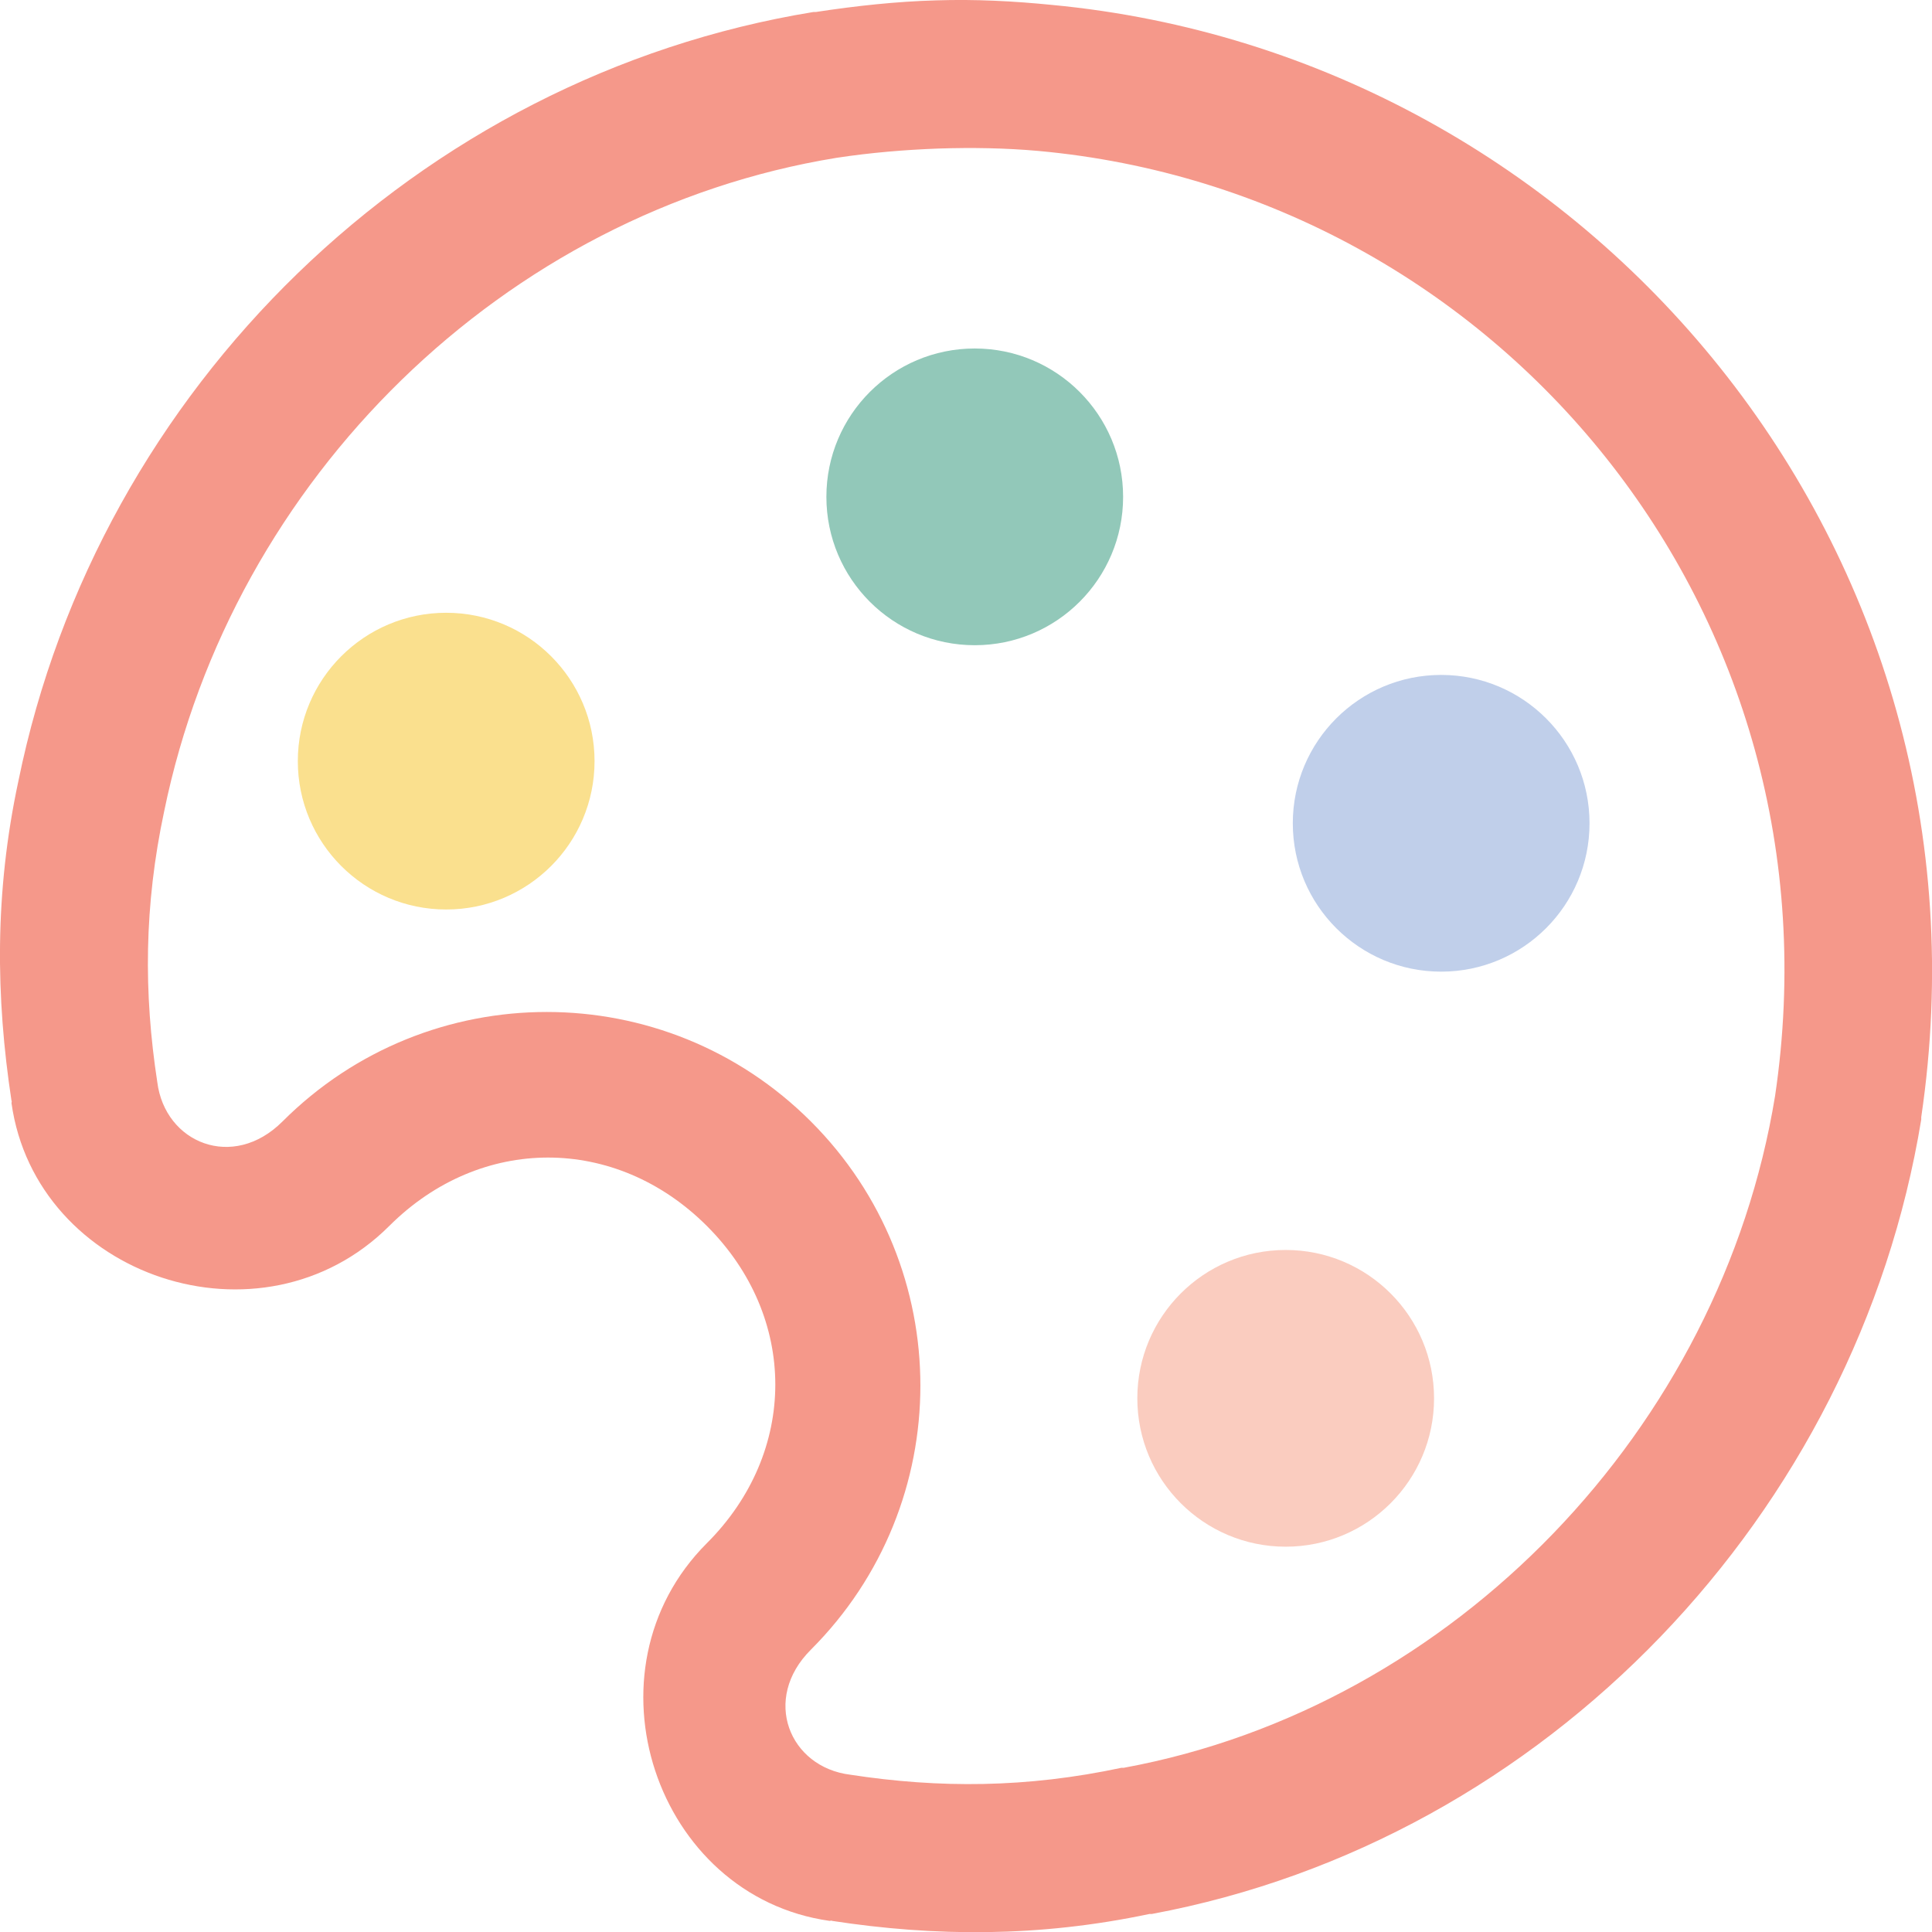
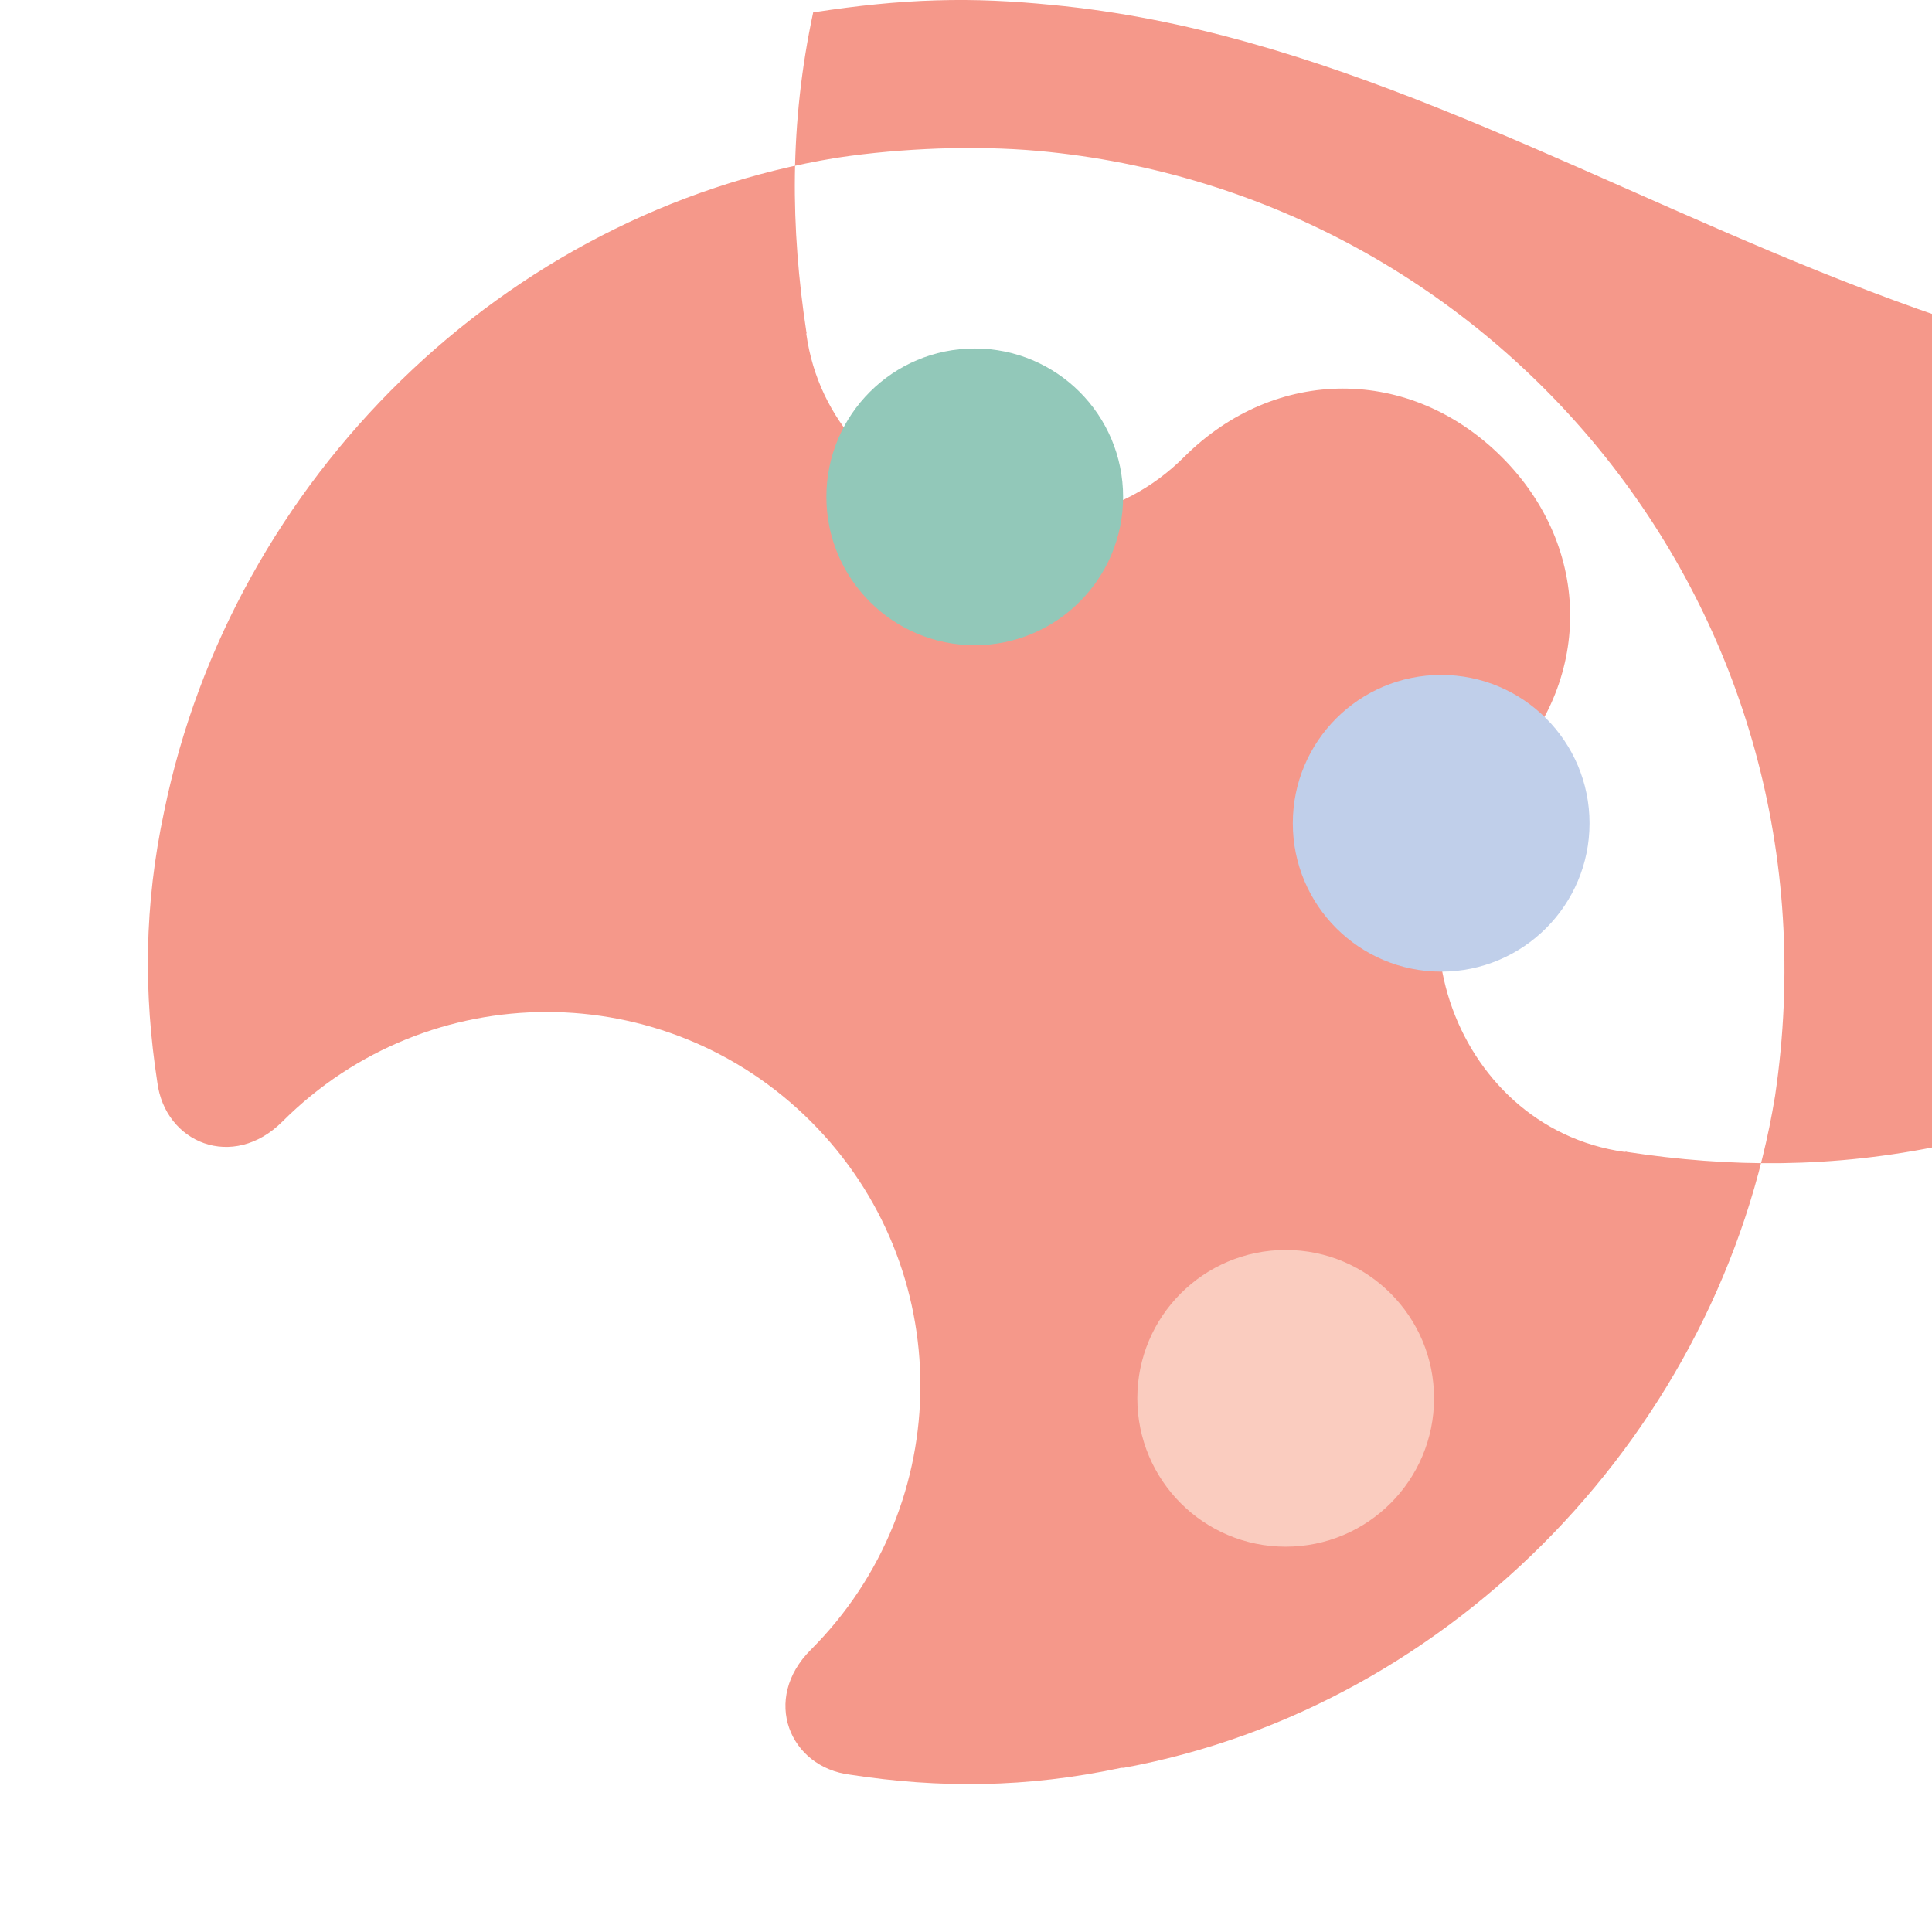
<svg xmlns="http://www.w3.org/2000/svg" viewBox="0 0 106 106" data-sanitized-data-name="Layer 2" data-name="Layer 2" id="Layer_2">
  <defs>
    <style>
      .cls-1 {
        fill: #f5988a;
      }

      .cls-1, .cls-2, .cls-3, .cls-4, .cls-5 {
        stroke-width: 0px;
      }

      .cls-2 {
        fill: #92c8b9;
      }

      .cls-3 {
        fill: #c0cfea;
      }

      .cls-4 {
        fill: #fae08e;
      }

      .cls-5 {
        fill: #faccbf;
      }
    </style>
  </defs>
  <g data-sanitized-data-name="Layer 1" data-name="Layer 1" id="Layer_1-2">
    <g>
-       <path d="M51.36.02c-2.16.06-4.39.3-6.61.64h-.13C22.96,4.2,5.41,21.26,1.01,42.85c-1.32,6.15-1.24,11.88-.38,17.54.03.02,0,.1,0,.13,1.34,9.55,13.73,13.73,20.73,6.74,5.01-5,12.41-5,17.42,0,5.01,5,5.01,12.41,0,17.41-6.99,6.99-2.81,19.38,6.74,20.72.03,0,.11-.03.13,0,5.61.86,11.32.91,17.42-.38h.13c21.66-4.04,38.68-21.99,42.21-43.59v-.13C110.01,30.2,87.28,3.07,57.72.27c-2.11-.21-4.2-.32-6.36-.25ZM51.49,8.15c1.84-.06,3.67-.03,5.47.13,25.21,2.3,44.37,25.28,40.43,51.85-2.97,18.21-17.58,33.52-35.73,36.86h-.13c-5.2,1.11-10,1.13-14.88.38-3.34-.41-4.88-4.15-2.16-6.86,8.01-8.01,8.01-20.97,0-28.98s-20.98-8.01-28.99,0c-2.72,2.72-6.45,1.18-6.87-2.16-.75-4.88-.73-9.67.38-14.87C12.76,26.25,27.68,11.63,45.89,8.66c1.91-.29,3.75-.44,5.59-.51Z" class="cls-1" />
-       <circle r="8.14" cy="41.76" cx="24.48" class="cls-4" />
+       <path d="M51.36.02c-2.16.06-4.39.3-6.61.64h-.13c-1.32,6.15-1.24,11.88-.38,17.54.03.02,0,.1,0,.13,1.34,9.55,13.73,13.73,20.73,6.74,5.01-5,12.41-5,17.42,0,5.01,5,5.01,12.41,0,17.41-6.99,6.99-2.81,19.38,6.74,20.72.03,0,.11-.03.13,0,5.61.86,11.32.91,17.42-.38h.13c21.66-4.04,38.68-21.99,42.21-43.59v-.13C110.01,30.2,87.28,3.07,57.72.27c-2.11-.21-4.2-.32-6.36-.25ZM51.49,8.15c1.84-.06,3.67-.03,5.47.13,25.21,2.3,44.37,25.28,40.43,51.85-2.97,18.21-17.58,33.52-35.73,36.86h-.13c-5.2,1.11-10,1.13-14.88.38-3.34-.41-4.88-4.15-2.16-6.86,8.01-8.01,8.01-20.97,0-28.98s-20.98-8.01-28.99,0c-2.72,2.72-6.45,1.18-6.87-2.16-.75-4.88-.73-9.67.38-14.87C12.76,26.25,27.68,11.63,45.89,8.66c1.91-.29,3.75-.44,5.59-.51Z" class="cls-1" />
      <circle r="8.14" cy="27.26" cx="53.48" class="cls-2" />
      <circle r="8.14" cy="45.17" cx="79.07" class="cls-3" />
      <circle r="8.14" cy="76.72" cx="70.54" class="cls-5" />
    </g>
  </g>
</svg>